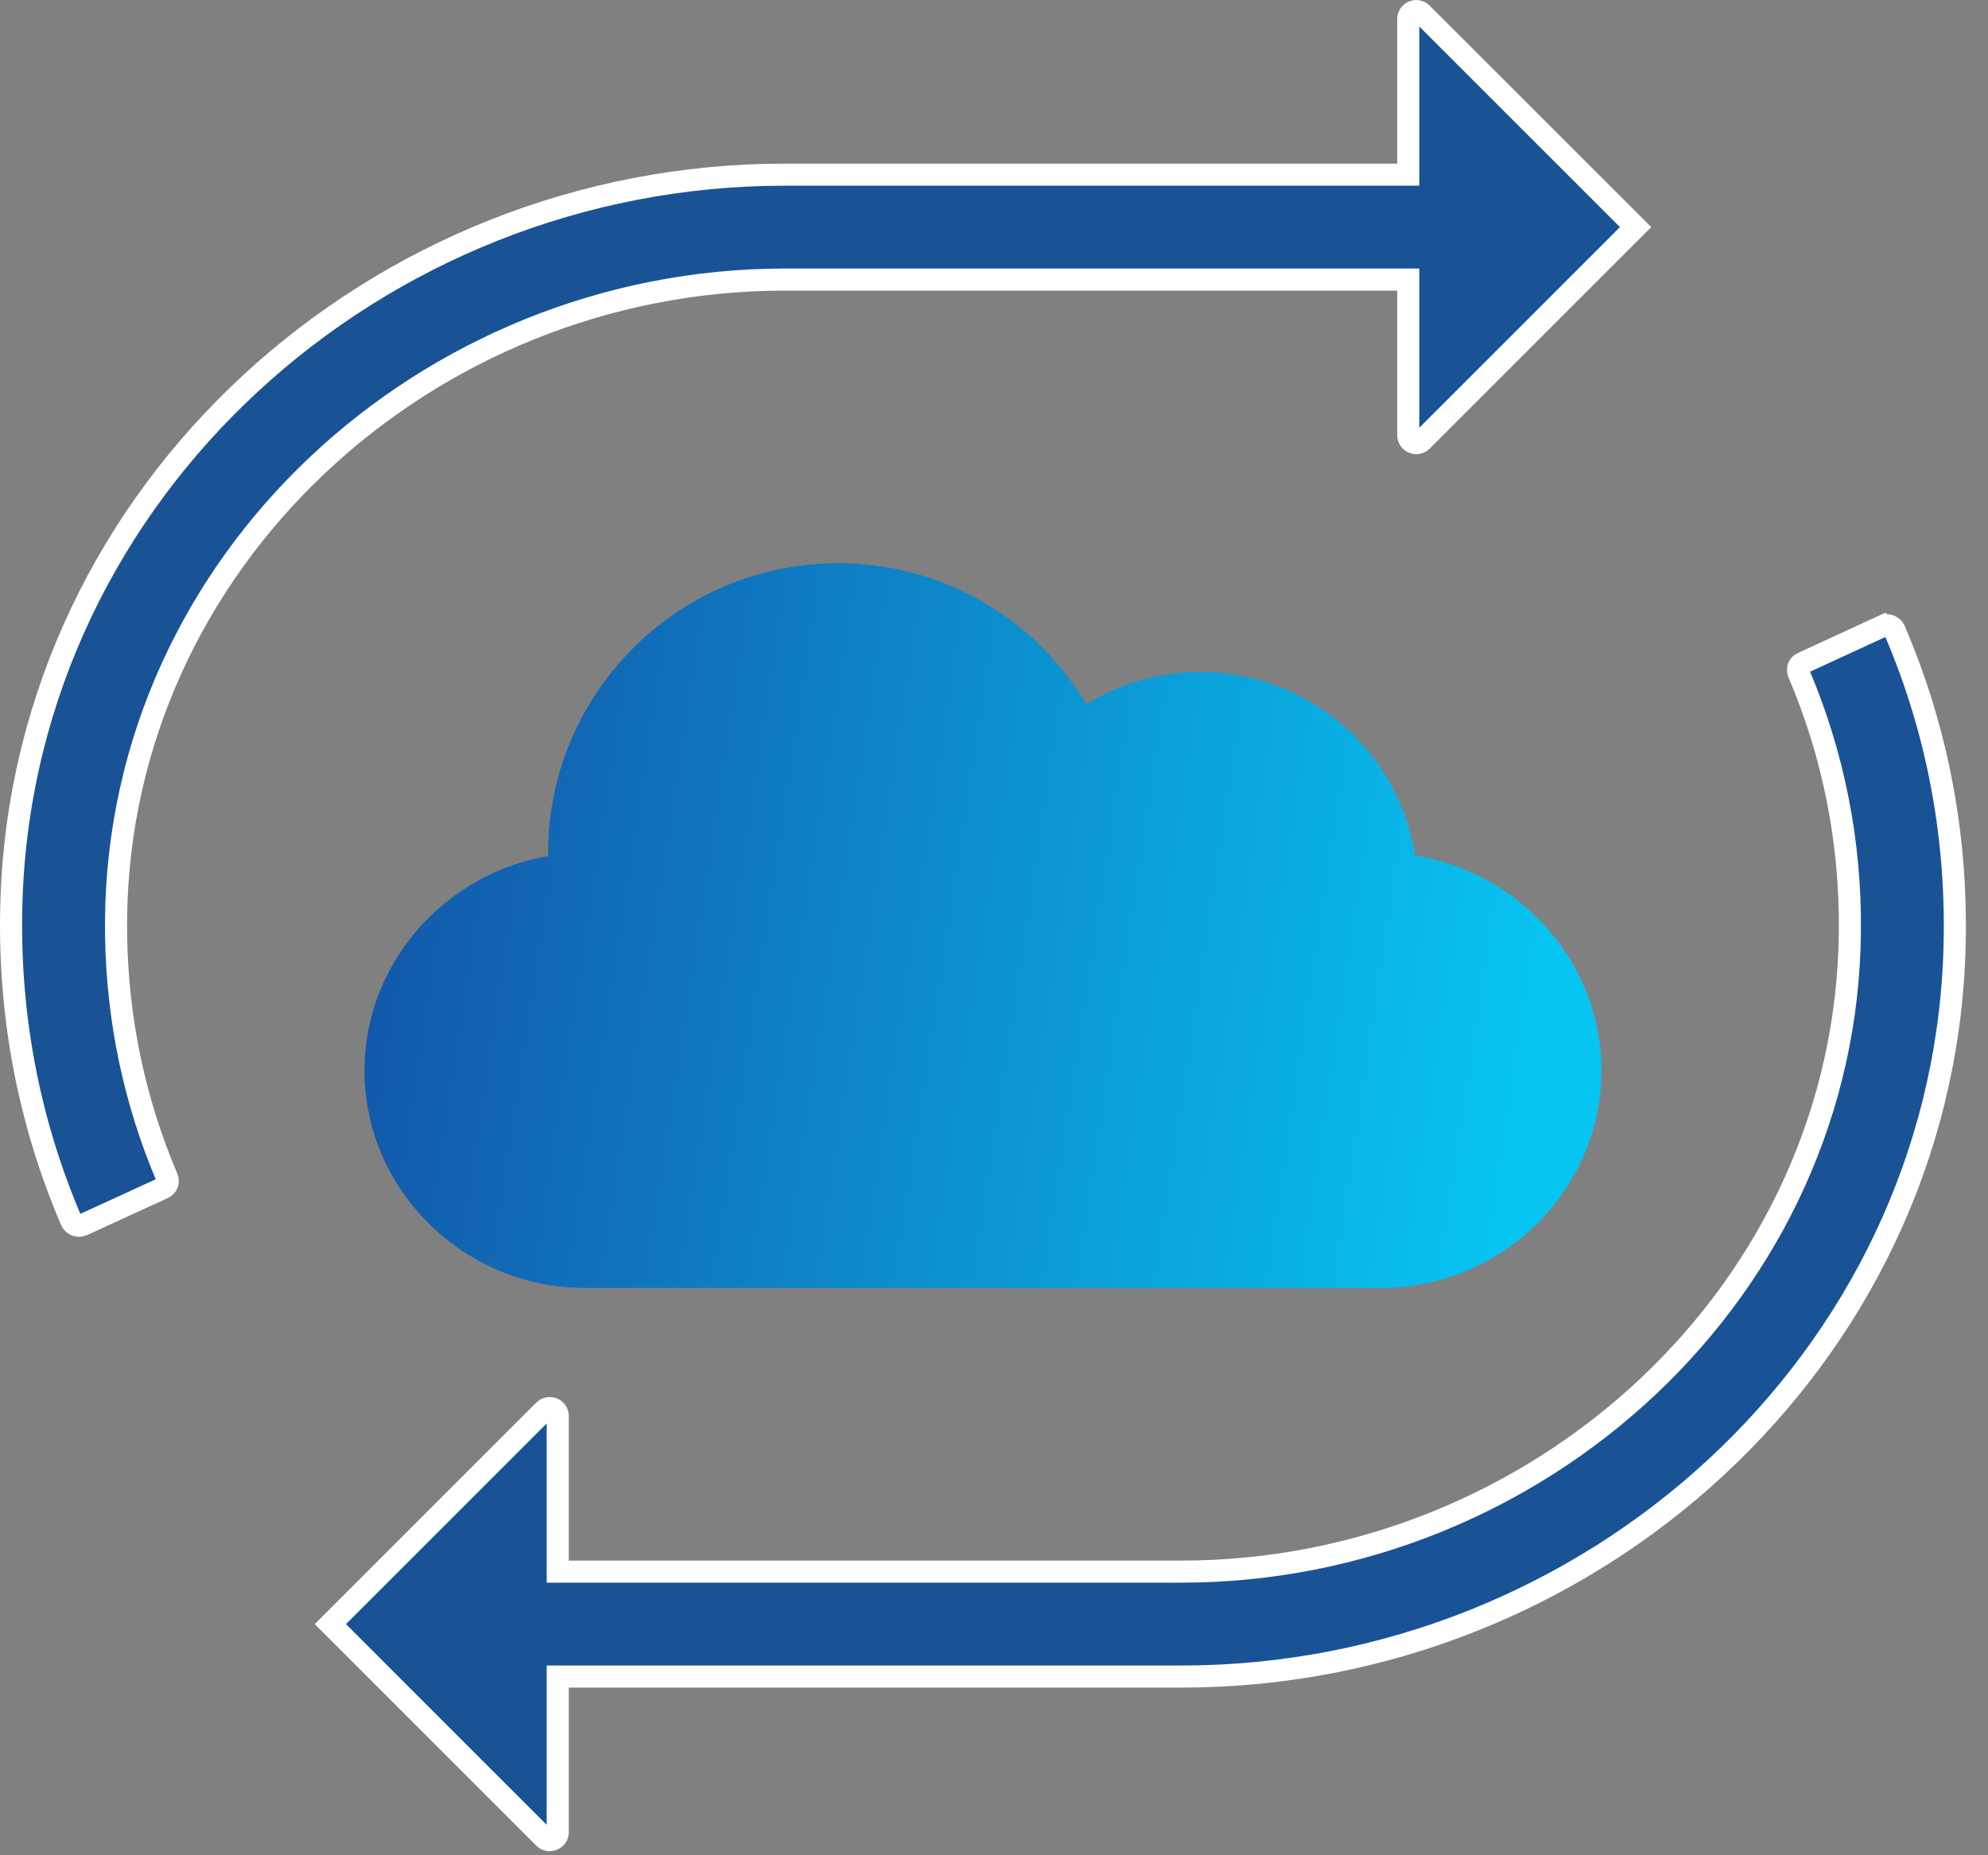
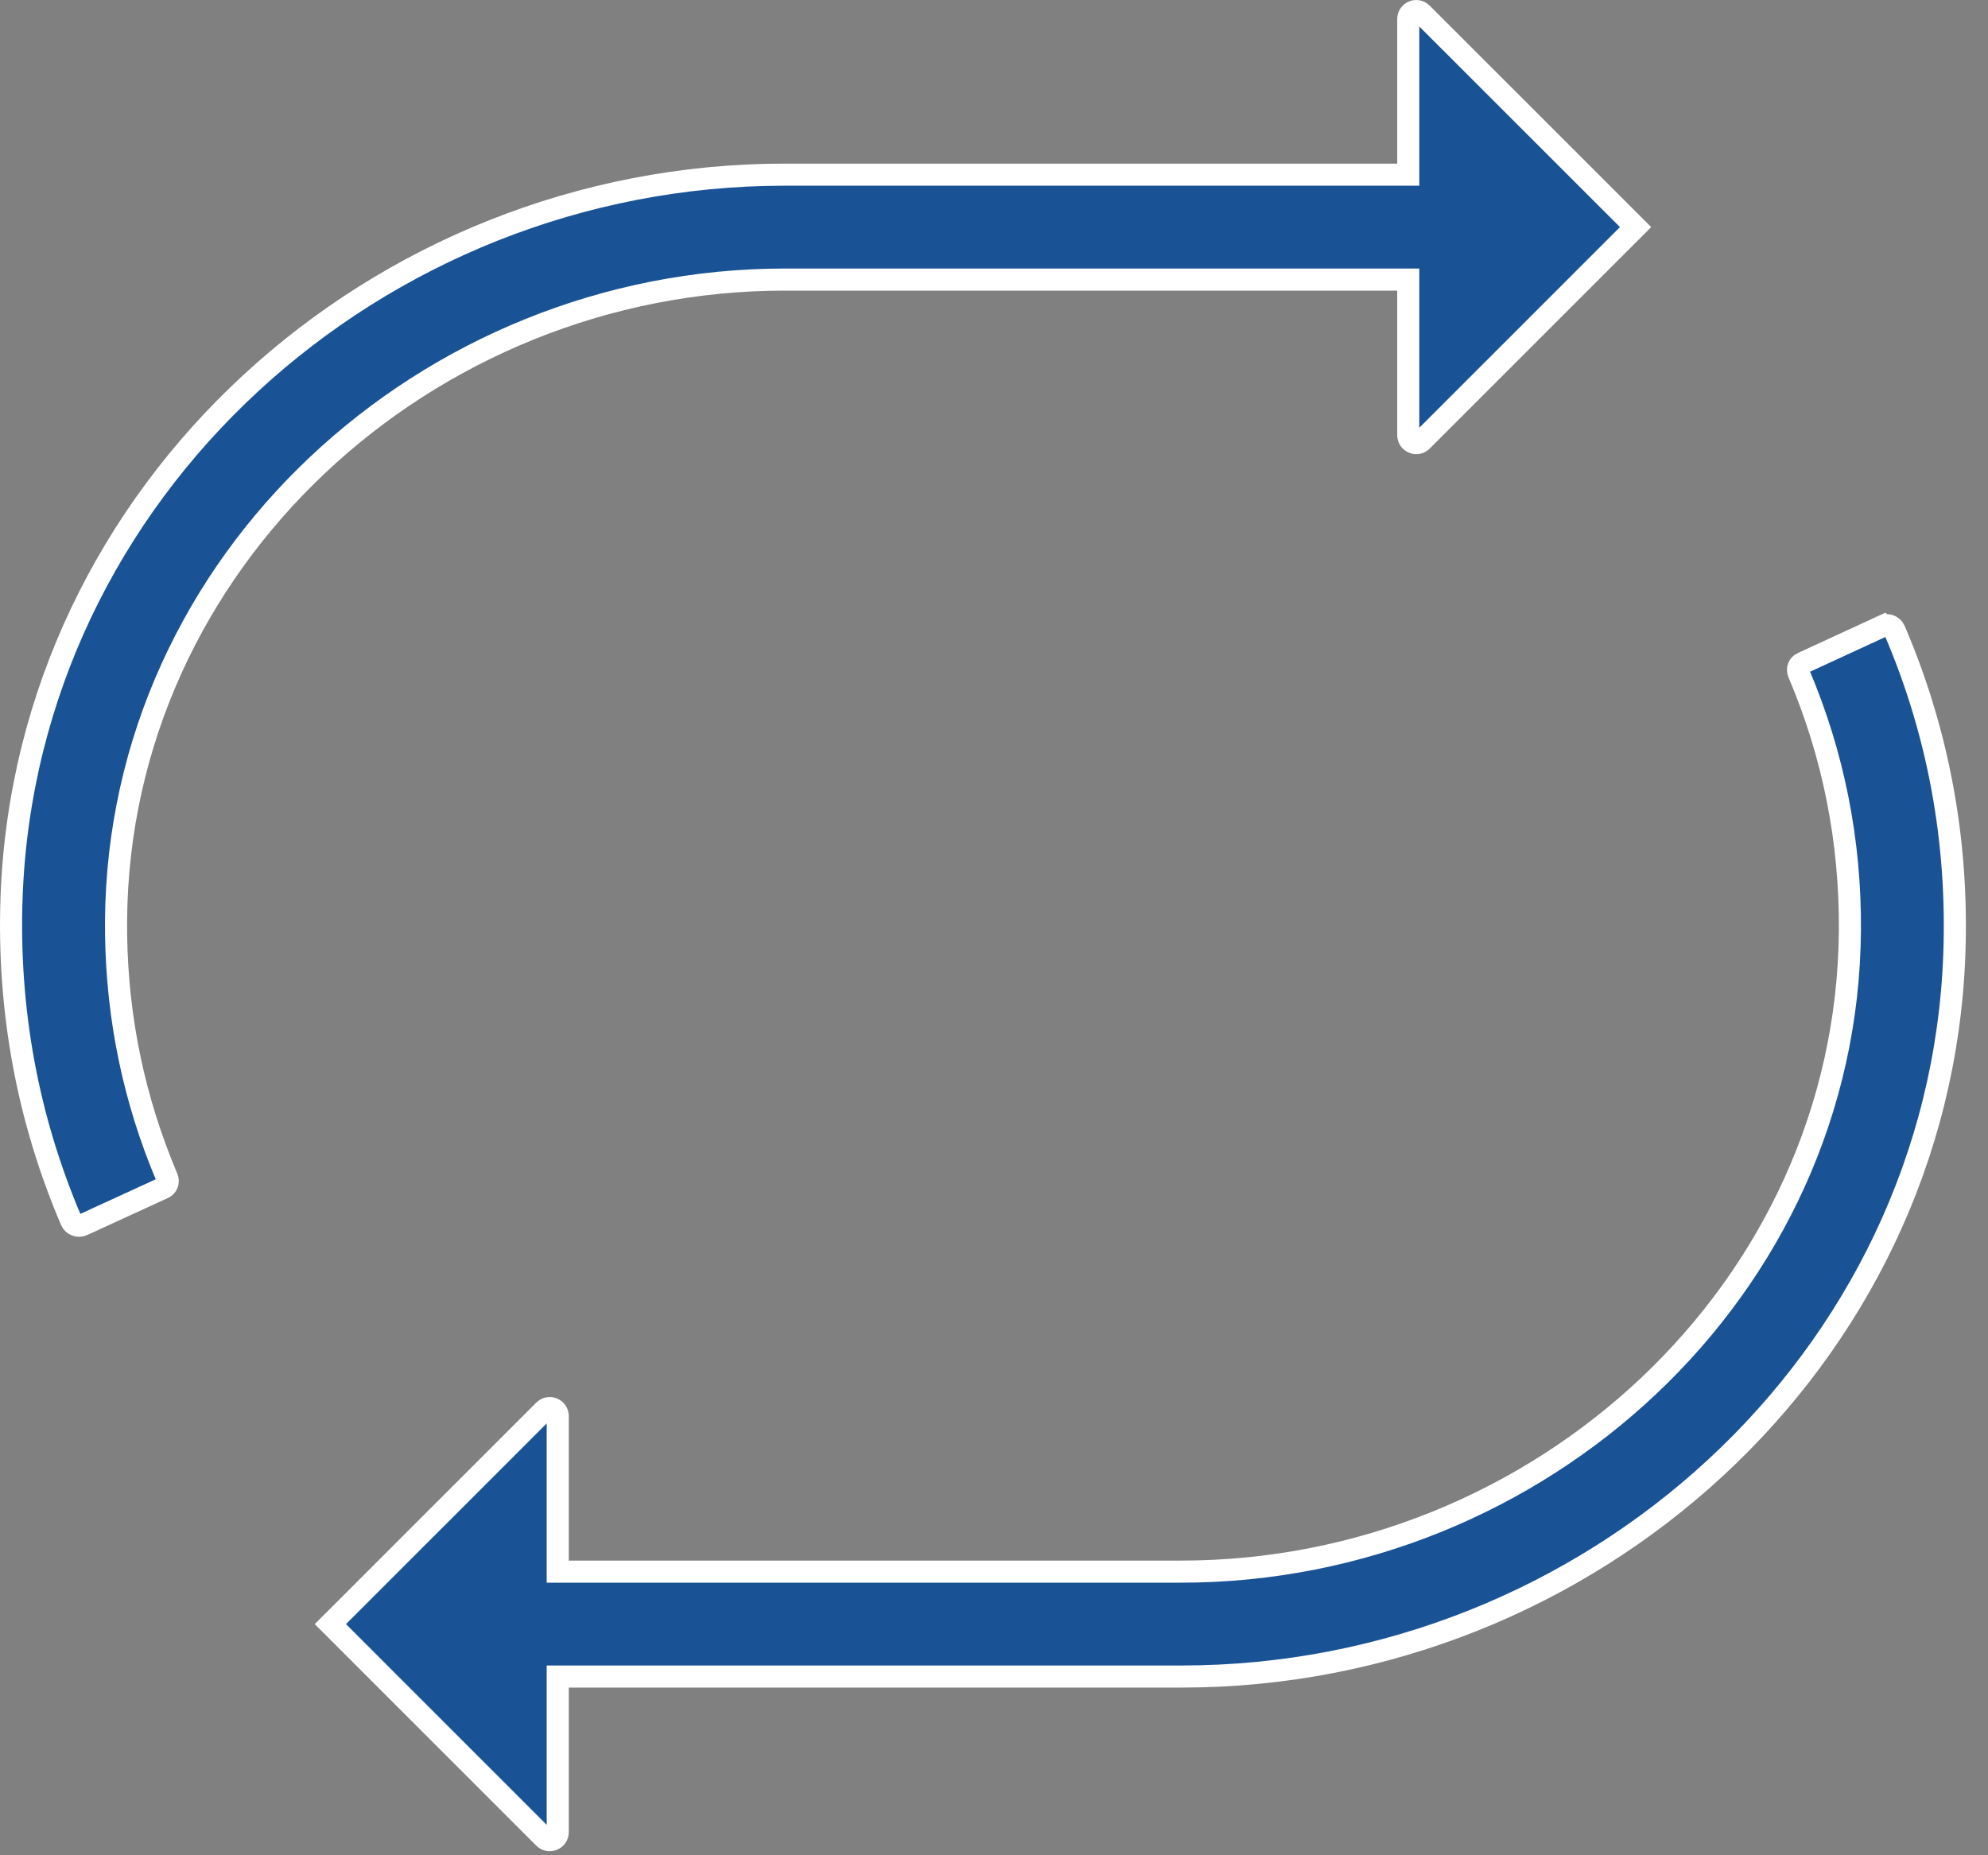
<svg xmlns="http://www.w3.org/2000/svg" width="45" height="42" viewBox="0 0 45 42" fill="none">
  <rect x="0" y="0" width="45" height="42" fill="#808080" stroke="none" />
-   <path d="M32.035 19.371C31.668 17.017 29.627 15.211 27.172 15.211C26.248 15.211 25.361 15.466 24.591 15.943C23.42 13.975 21.311 12.75 18.969 12.75C15.35 12.75 12.406 15.694 12.406 19.312C12.406 19.335 12.406 19.358 12.407 19.381C10.082 19.772 8.25 21.8 8.25 24.234C8.25 26.948 10.512 29.156 13.227 29.156H31.273C33.987 29.156 36.25 26.948 36.25 24.234C36.25 21.779 34.389 19.739 32.035 19.371Z" fill="url(#paint0_linear_4205_1918)" />
  <path d="M31.877 0.432C31.877 0.271 32.071 0.19 32.185 0.304L37.023 5.141L32.185 9.979C32.071 10.092 31.877 10.011 31.877 9.851V6.329H17.765C9.662 6.329 2.693 12.706 2.627 20.831C2.612 22.733 2.952 24.576 3.64 26.317L3.782 26.665C3.822 26.758 3.781 26.854 3.699 26.892L1.869 27.732C1.771 27.777 1.654 27.73 1.614 27.638C0.626 25.329 0.17 22.86 0.262 20.305C0.6 11.096 8.524 3.954 17.758 3.954H31.877V0.432Z" fill="#1A5395" stroke="white" stroke-width="0.5" />
  <path d="M42.626 14.17C42.725 14.125 42.842 14.172 42.882 14.264C43.875 16.574 44.33 19.043 44.238 21.6C43.904 30.808 35.982 37.954 26.747 37.954H12.625V41.477C12.625 41.638 12.429 41.718 12.315 41.605L7.478 36.767L12.315 31.93C12.43 31.816 12.625 31.896 12.625 32.058V35.579H26.736C34.842 35.579 41.812 29.198 41.874 21.07C41.89 19.041 41.499 17.079 40.715 15.238C40.675 15.144 40.715 15.049 40.796 15.012H40.797L42.625 14.169L42.626 14.17Z" fill="#1A5395" stroke="white" stroke-width="0.5" />
  <defs>
    <linearGradient id="paint0_linear_4205_1918" x1="8.649" y1="11.584" x2="36.081" y2="15.743" gradientUnits="userSpaceOnUse">
      <stop stop-color="#1353A7" />
      <stop offset="1" stop-color="#07C5F3" />
    </linearGradient>
  </defs>
</svg>